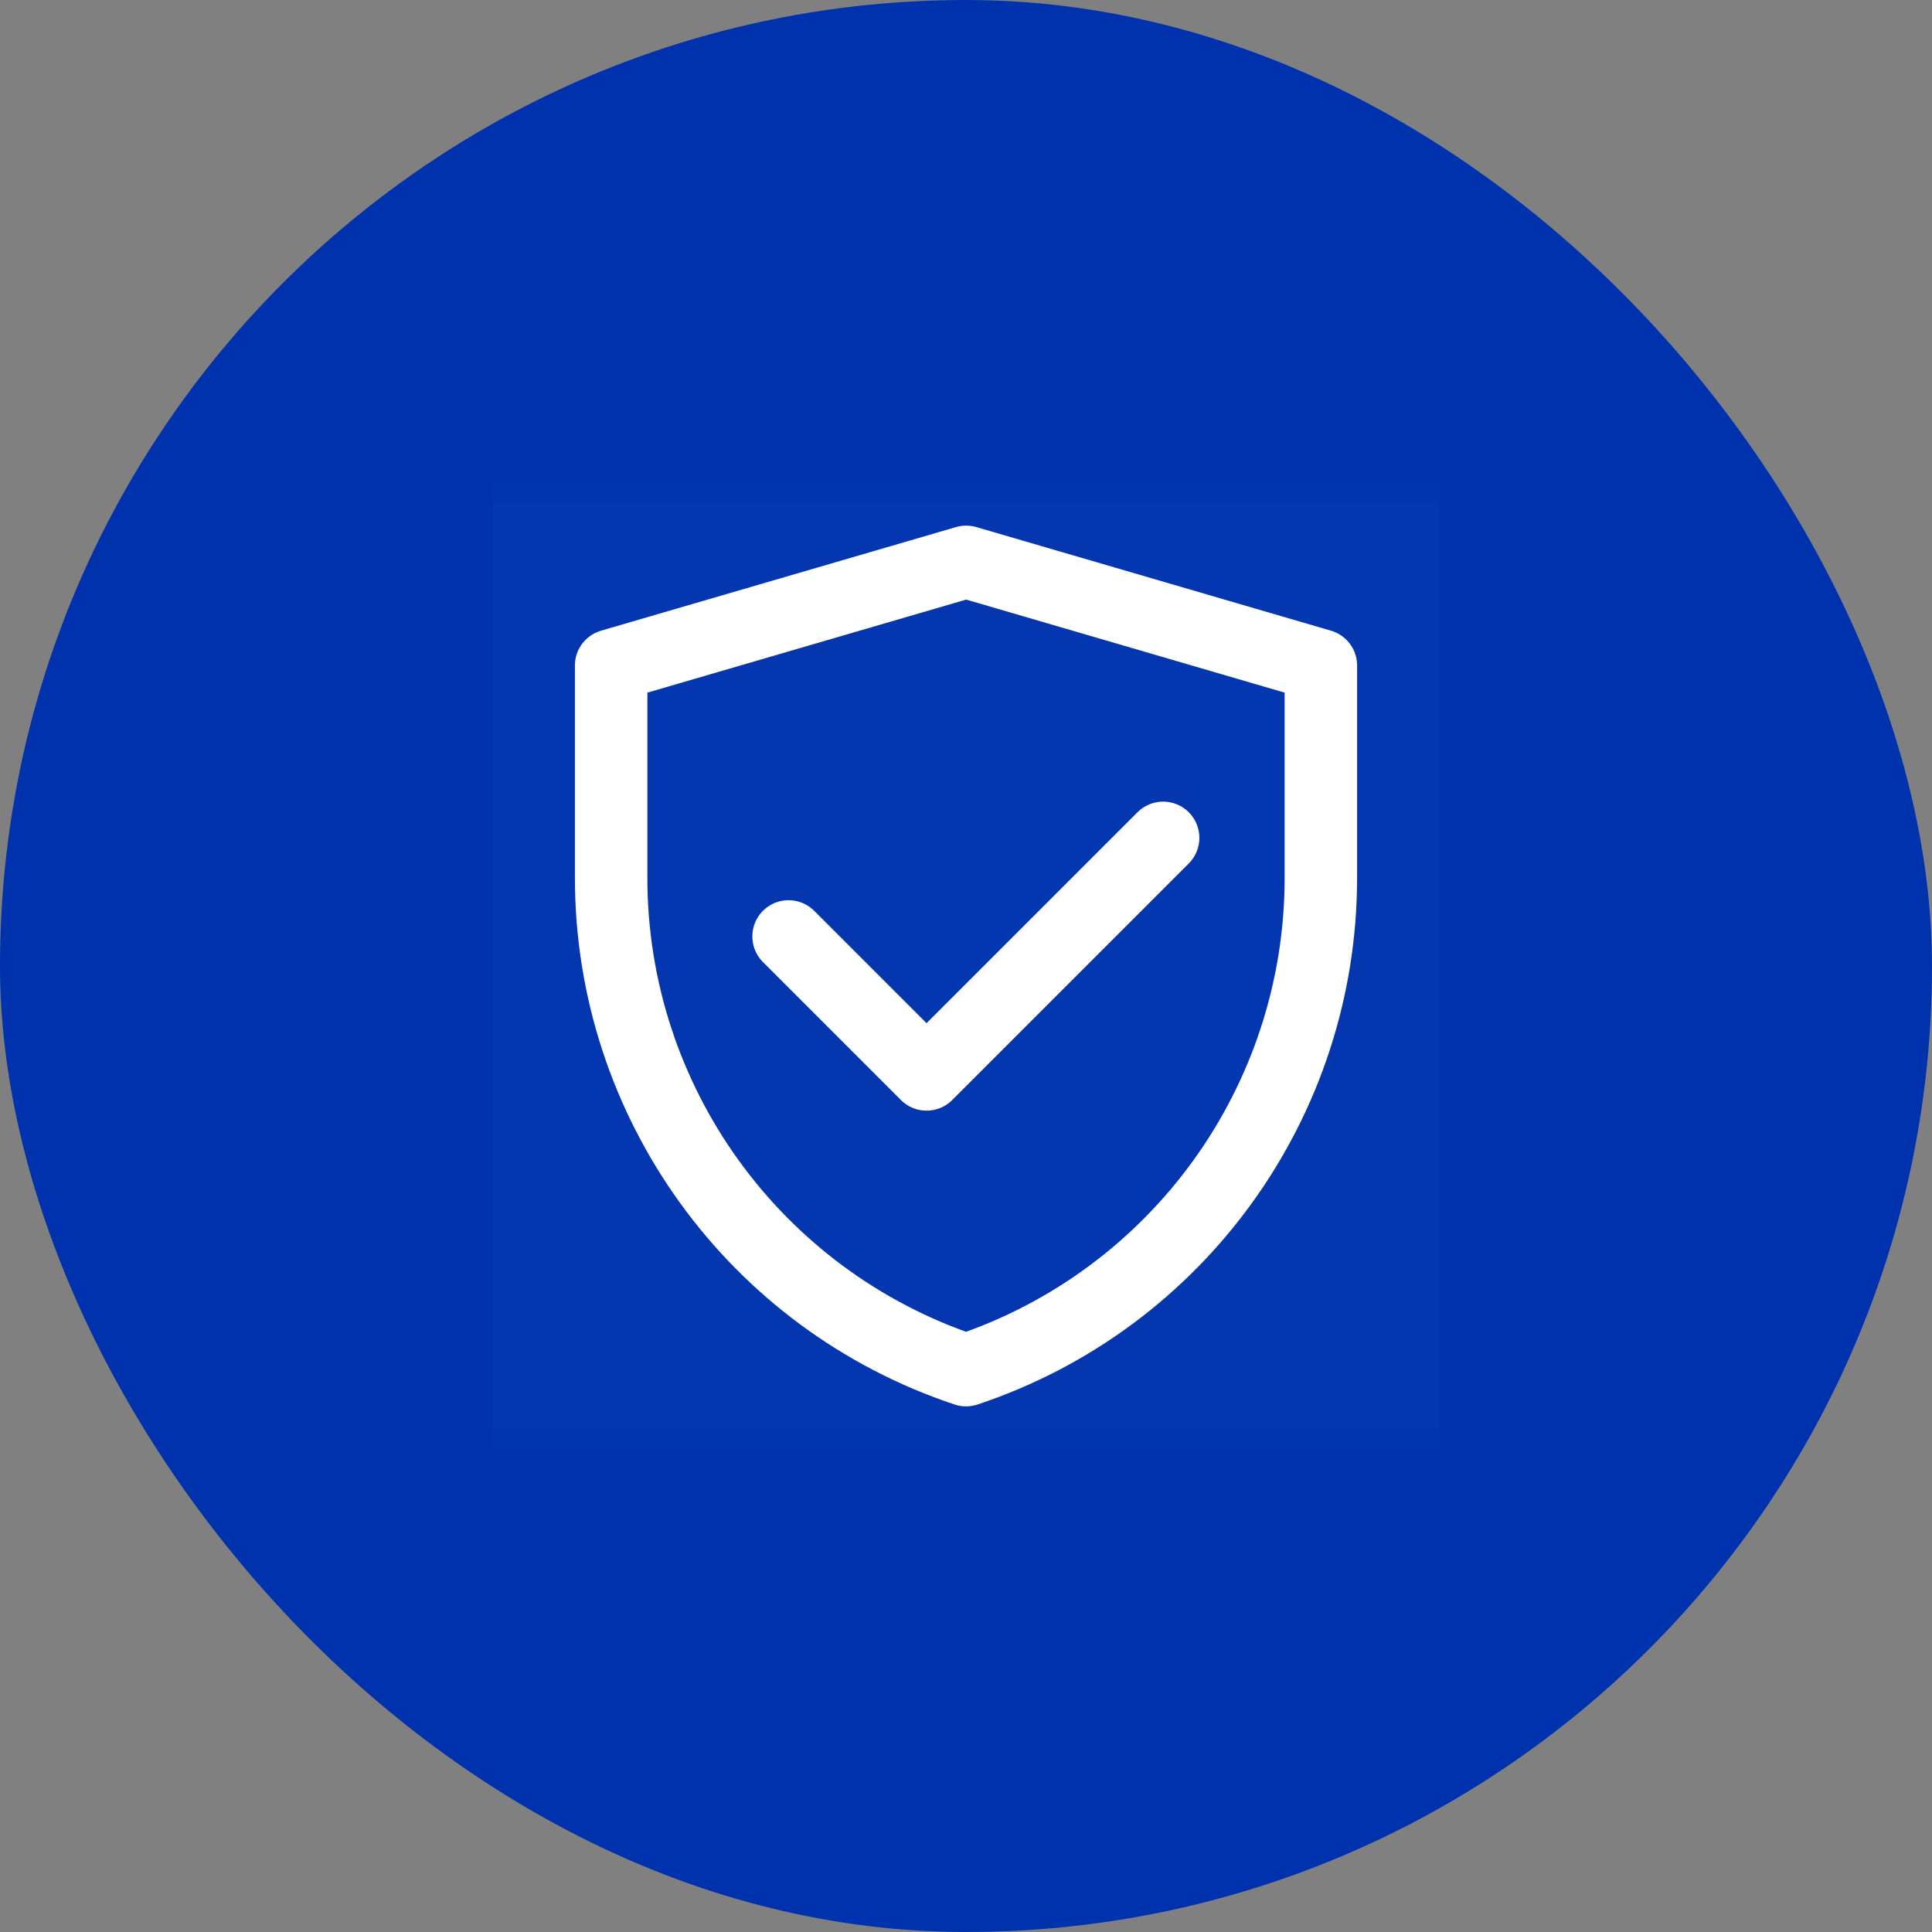
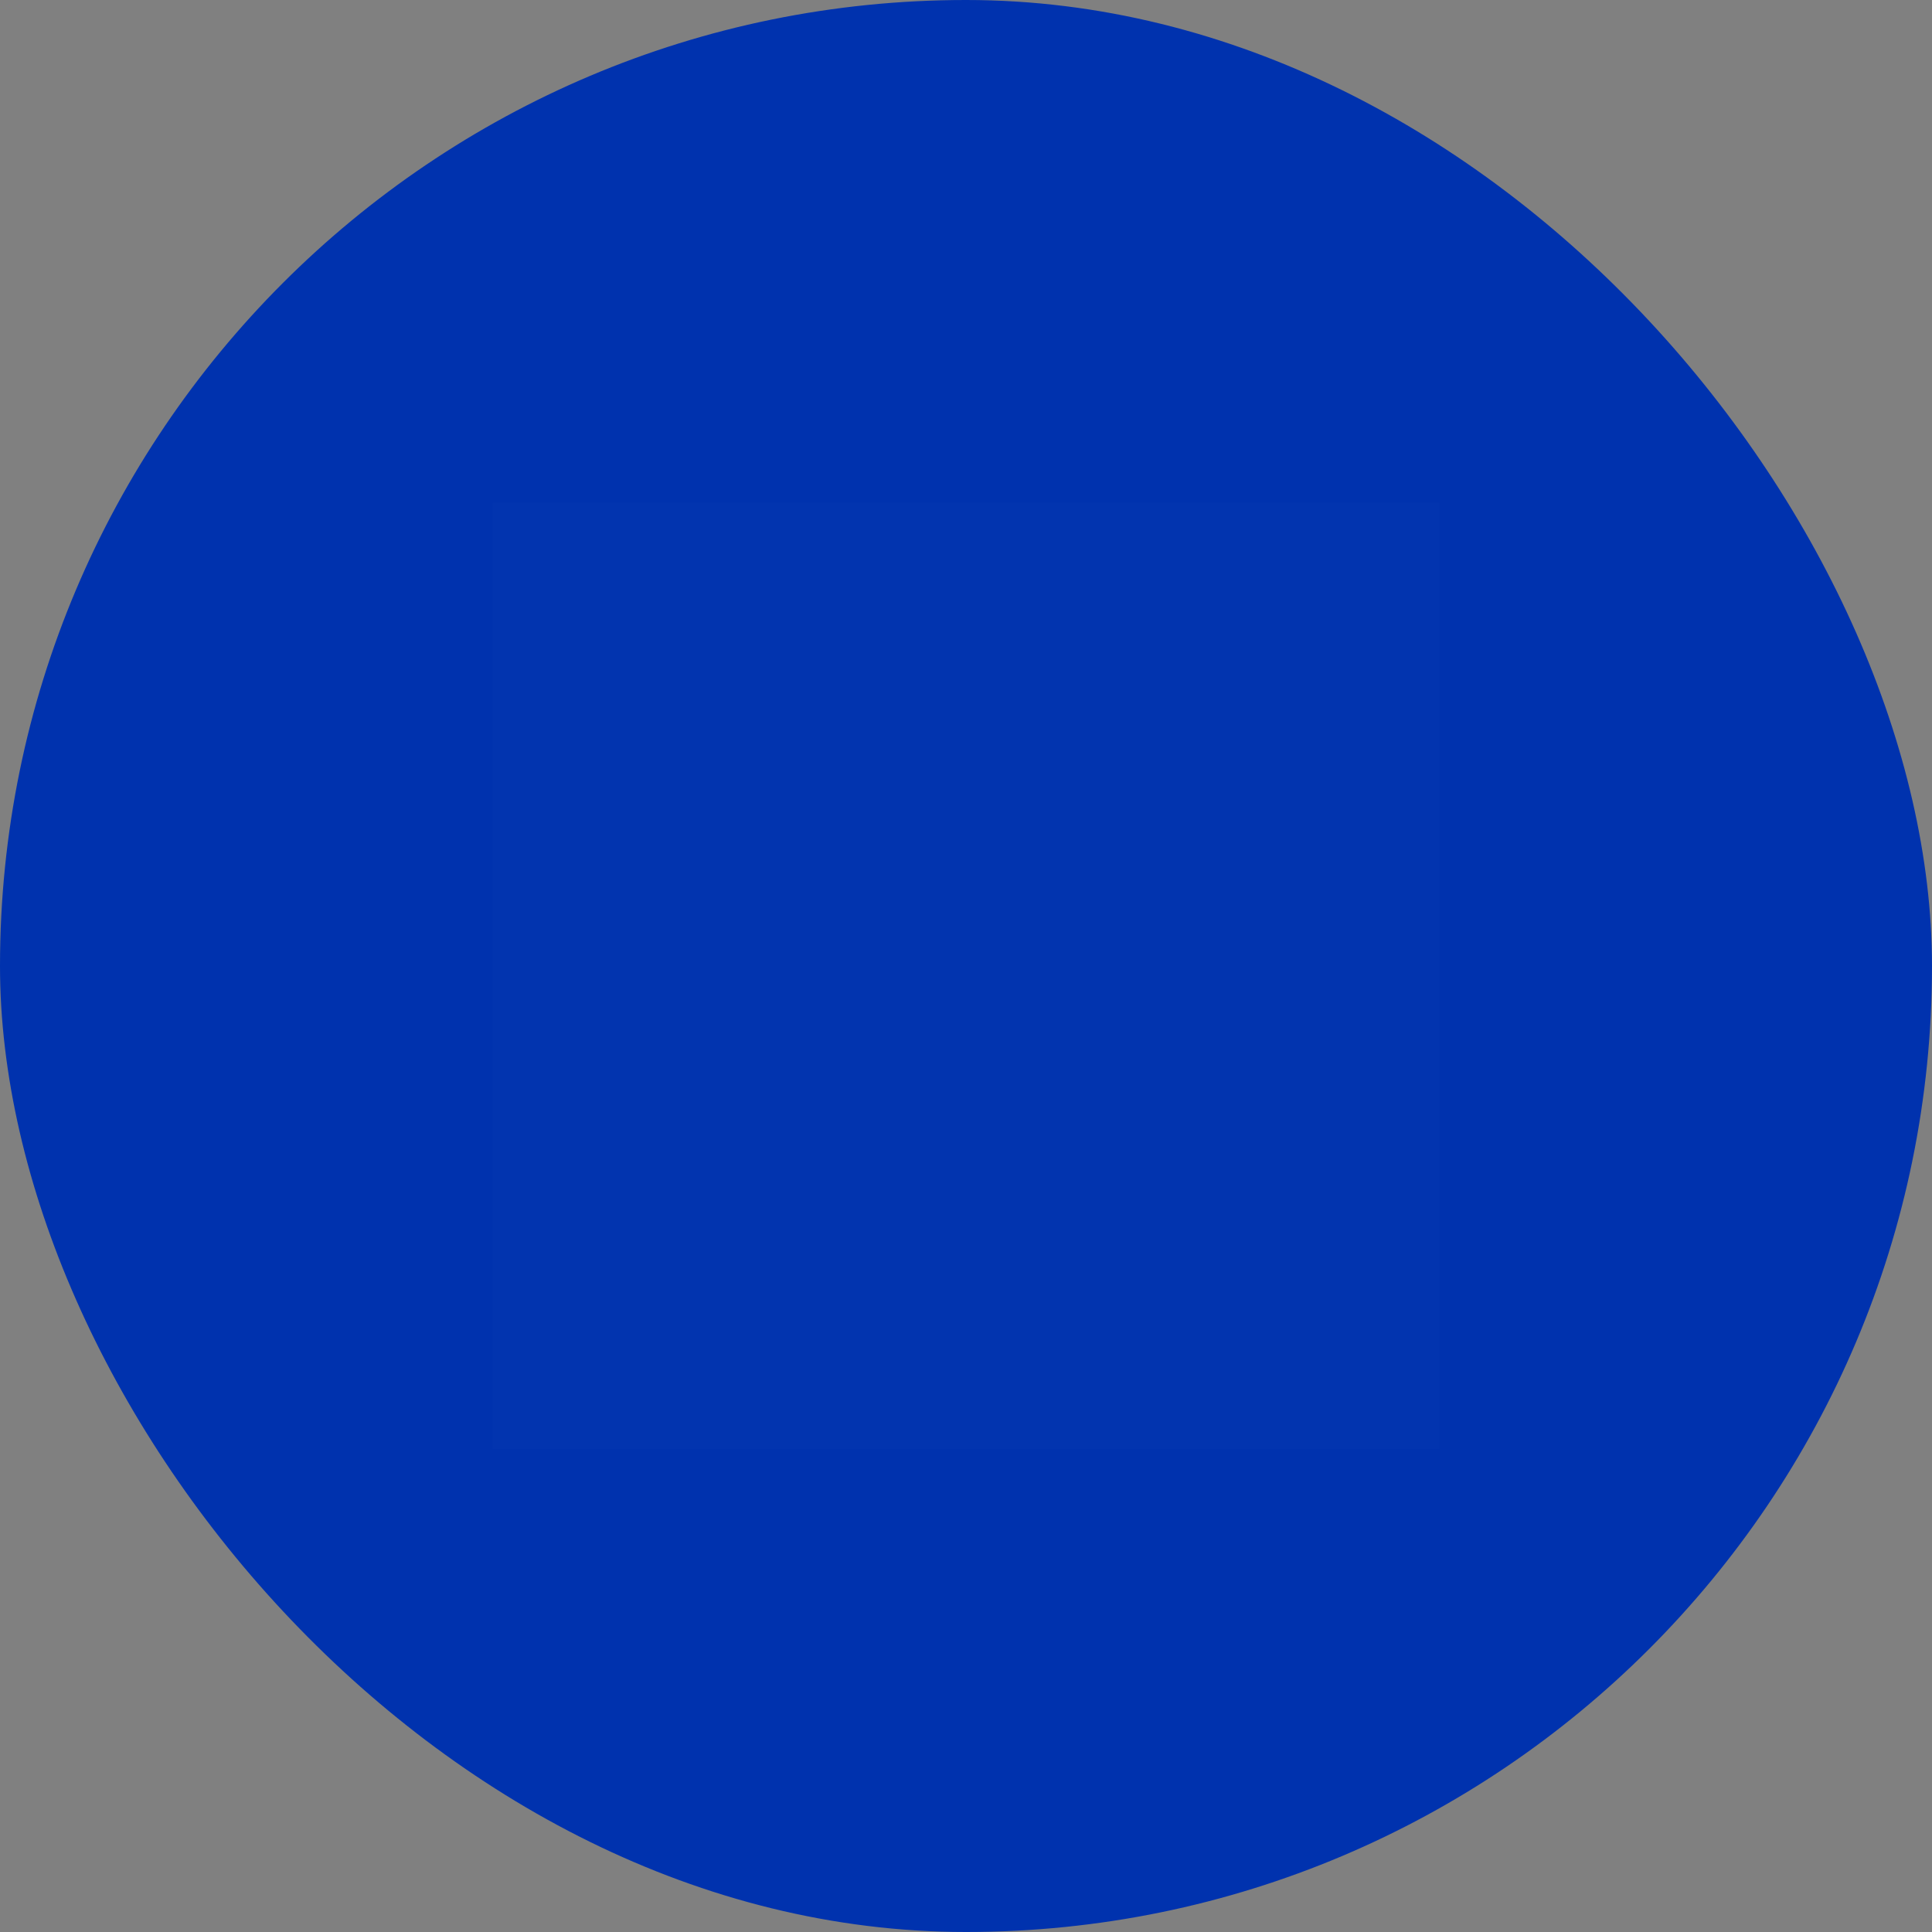
<svg xmlns="http://www.w3.org/2000/svg" width="80" height="80" viewBox="0 0 80 80" fill="none">
  <rect x="0" y="0" width="80" height="80" fill="#808080" stroke="none" />
  <rect width="80" height="80" rx="40" fill="#0032AE" />
  <g clip-path="url(#clip0_471_3102)">
-     <path d="M59.592 20H20.408V59.184H59.592V20Z" fill="white" fill-opacity="0.01" />
-     <path d="M59.592 20.816H20.408V60H59.592V20.816Z" fill="white" fill-opacity="0.01" />
-     <path d="M25.306 27.556L40.007 23.265L54.694 27.556V36.354C54.694 45.602 48.776 53.812 40.002 56.735C31.226 53.812 25.306 45.6 25.306 36.35V27.556Z" stroke="white" stroke-width="3" stroke-linejoin="round" />
-     <path d="M32.653 38.776L38.367 44.49L48.163 34.694" stroke="white" stroke-width="3" stroke-linecap="round" stroke-linejoin="round" />
+     <path d="M59.592 20.816H20.408V60H59.592V20.816" fill="white" fill-opacity="0.01" />
  </g>
  <defs>
    <clipPath id="clip0_471_3102">
      <rect width="40" height="40" fill="white" transform="translate(20 20)" />
    </clipPath>
  </defs>
</svg>